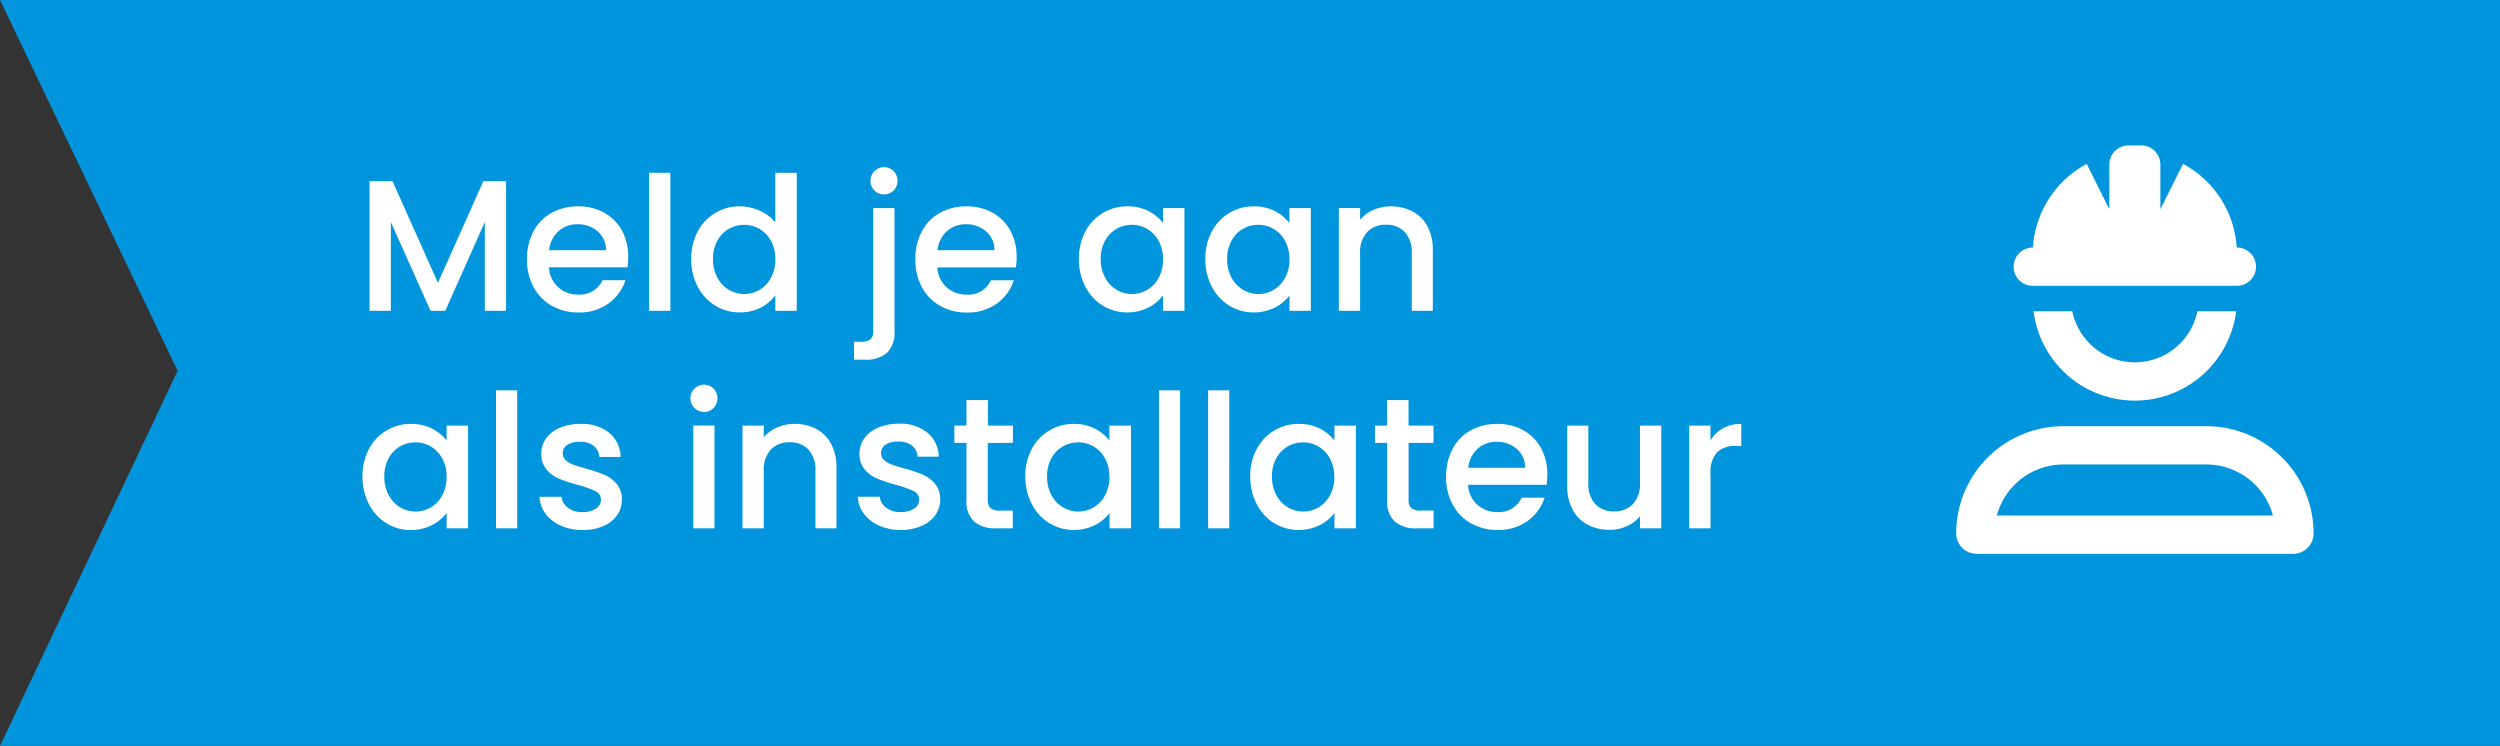
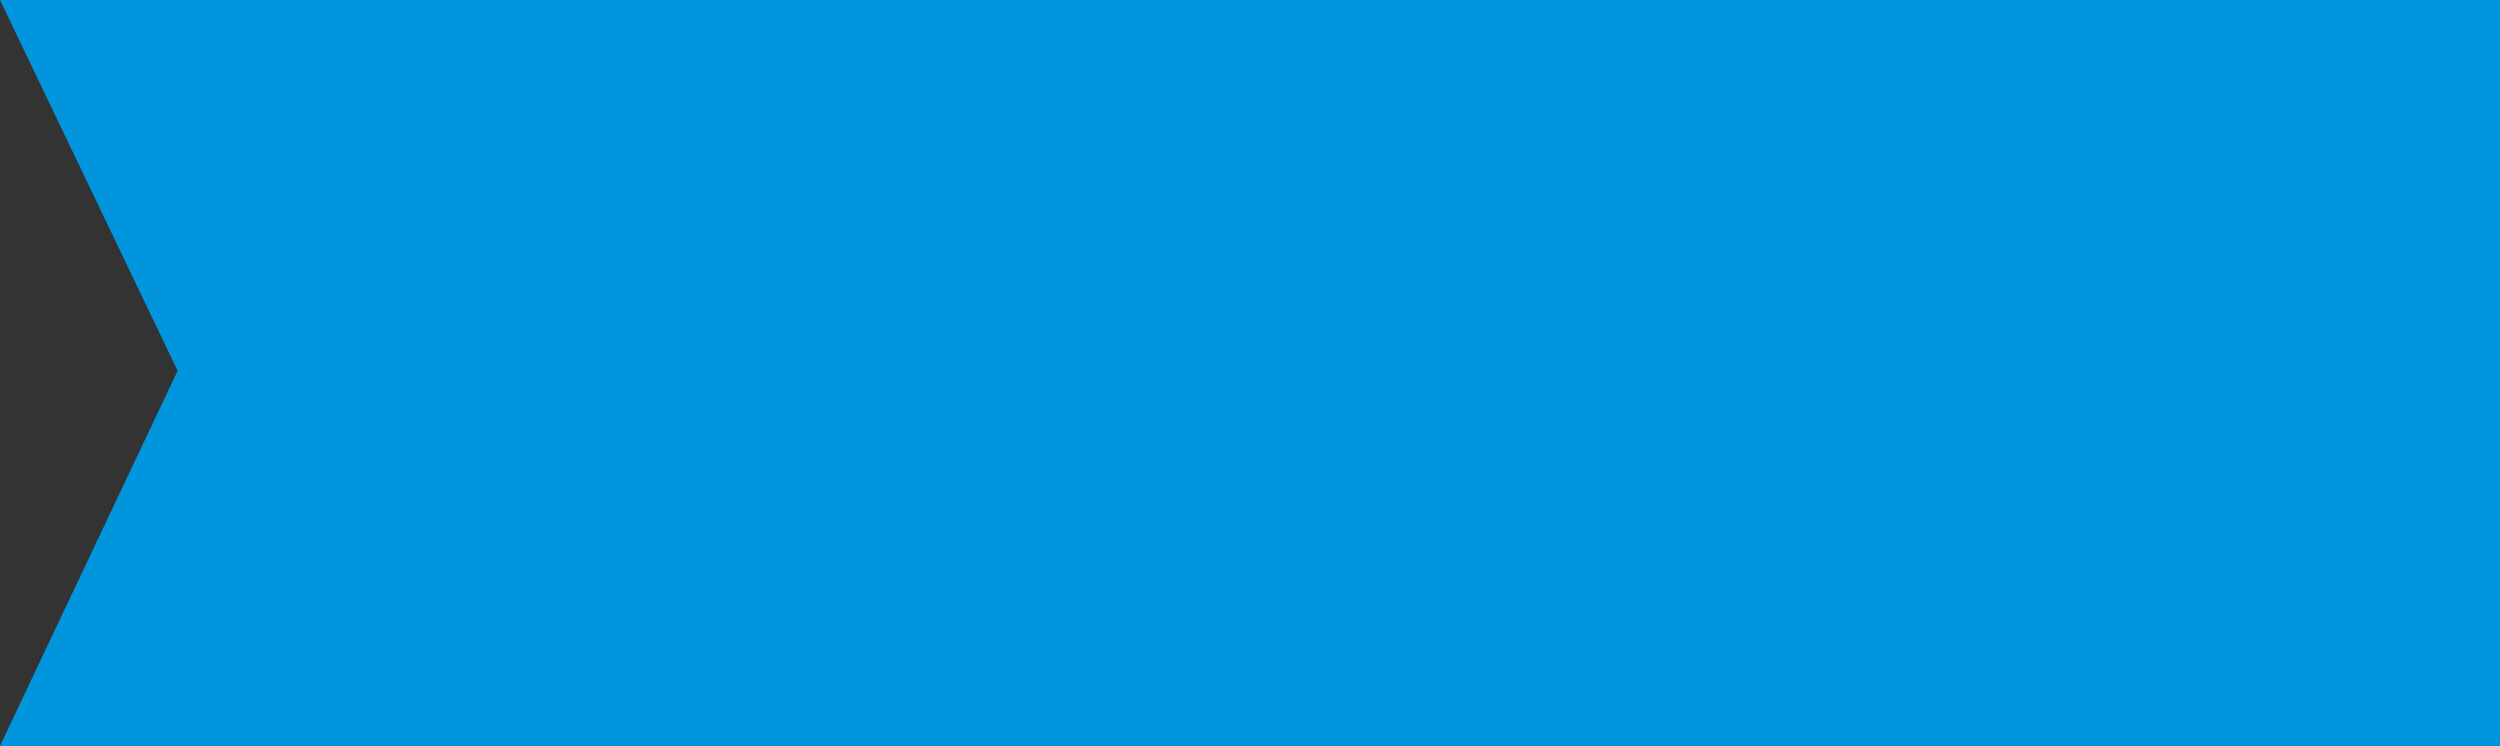
<svg xmlns="http://www.w3.org/2000/svg" id="installateur-embleem" width="160.884" height="48" viewBox="0 0 160.884 48">
  <rect x="0" y="0" width="160.884" height="48" fill="#333333" stroke="none" />
  <g id="installateur">
    <path id="Path_469" data-name="Path 469" d="M0,0H160.884V48H0L11.43,23.862Z" fill="#0095dc" />
-     <path id="Path_477" data-name="Path 477" d="M9.684,4.66V13H8.316V7.288L5.772,13H4.824L2.268,7.288V13H.9V4.66H2.376L5.3,11.2,8.22,4.66Zm7.86,4.872a4.277,4.277,0,0,1-.048.672H12.444a1.835,1.835,0,0,0,.588,1.272,1.856,1.856,0,0,0,1.3.48,1.6,1.6,0,0,0,1.56-.924h1.476a2.978,2.978,0,0,1-1.086,1.494,3.186,3.186,0,0,1-1.95.582,3.377,3.377,0,0,1-1.7-.426,3.031,3.031,0,0,1-1.176-1.2,3.661,3.661,0,0,1-.426-1.794,3.747,3.747,0,0,1,.414-1.794A2.912,2.912,0,0,1,12.606,6.7a3.464,3.464,0,0,1,1.722-.42A3.368,3.368,0,0,1,16,6.688a2.883,2.883,0,0,1,1.14,1.146A3.451,3.451,0,0,1,17.544,9.532ZM16.116,9.1a1.557,1.557,0,0,0-.54-1.212,1.931,1.931,0,0,0-1.308-.456,1.757,1.757,0,0,0-1.212.45,1.881,1.881,0,0,0-.6,1.218Zm4.14-4.98V13H18.888V4.12ZM21.6,9.664A3.659,3.659,0,0,1,22.014,7.9a3.017,3.017,0,0,1,2.718-1.62,3.1,3.1,0,0,1,1.278.282,2.615,2.615,0,0,1,1,.75V4.12h1.38V13h-1.38V12a2.561,2.561,0,0,1-.93.792,2.886,2.886,0,0,1-1.362.312,2.959,2.959,0,0,1-1.578-.438,3.091,3.091,0,0,1-1.128-1.224A3.765,3.765,0,0,1,21.6,9.664Zm5.412.024A2.394,2.394,0,0,0,26.73,8.5a1.98,1.98,0,0,0-.738-.768,1.931,1.931,0,0,0-.984-.264,1.965,1.965,0,0,0-.984.258,1.946,1.946,0,0,0-.738.756A2.36,2.36,0,0,0,23,9.664a2.463,2.463,0,0,0,.282,1.2,1.99,1.99,0,0,0,.744.786,1.908,1.908,0,0,0,.978.27,1.931,1.931,0,0,0,.984-.264,1.97,1.97,0,0,0,.738-.774A2.429,2.429,0,0,0,27.012,9.688Zm7-4.176a.861.861,0,0,1-.876-.876.861.861,0,0,1,.876-.876.833.833,0,0,1,.612.252.9.9,0,0,1,0,1.248A.833.833,0,0,1,34.008,5.512ZM34.68,14.3a1.813,1.813,0,0,1-.486,1.41,2.039,2.039,0,0,1-1.41.438h-.708V14.992h.468a.865.865,0,0,0,.594-.162.7.7,0,0,0,.174-.534V6.388H34.68Zm7.86-4.764a4.277,4.277,0,0,1-.048.672H37.44a1.835,1.835,0,0,0,.588,1.272,1.856,1.856,0,0,0,1.3.48,1.6,1.6,0,0,0,1.56-.924H42.36a2.978,2.978,0,0,1-1.086,1.494,3.186,3.186,0,0,1-1.95.582,3.377,3.377,0,0,1-1.7-.426,3.031,3.031,0,0,1-1.176-1.2,3.661,3.661,0,0,1-.426-1.794,3.747,3.747,0,0,1,.414-1.794A2.911,2.911,0,0,1,37.6,6.7a3.464,3.464,0,0,1,1.722-.42,3.368,3.368,0,0,1,1.668.408,2.883,2.883,0,0,1,1.14,1.146A3.451,3.451,0,0,1,42.54,9.532ZM41.112,9.1a1.557,1.557,0,0,0-.54-1.212,1.931,1.931,0,0,0-1.308-.456,1.757,1.757,0,0,0-1.212.45,1.881,1.881,0,0,0-.6,1.218Zm5.436.564A3.659,3.659,0,0,1,46.962,7.9a3.016,3.016,0,0,1,2.706-1.62,2.886,2.886,0,0,1,1.362.306,2.764,2.764,0,0,1,.93.762v-.96h1.38V13H51.96v-.984a2.717,2.717,0,0,1-.948.78,3.068,3.068,0,0,1-2.928-.126,3.106,3.106,0,0,1-1.122-1.224A3.765,3.765,0,0,1,46.548,9.664Zm5.412.024A2.394,2.394,0,0,0,51.678,8.5a1.98,1.98,0,0,0-.738-.768,1.931,1.931,0,0,0-.984-.264,1.965,1.965,0,0,0-.984.258,1.946,1.946,0,0,0-.738.756,2.36,2.36,0,0,0-.282,1.182,2.463,2.463,0,0,0,.282,1.2,1.99,1.99,0,0,0,.744.786,1.908,1.908,0,0,0,.978.27,1.931,1.931,0,0,0,.984-.264,1.97,1.97,0,0,0,.738-.774A2.428,2.428,0,0,0,51.96,9.688Zm2.724-.024A3.659,3.659,0,0,1,55.1,7.9,3.016,3.016,0,0,1,57.8,6.28a2.886,2.886,0,0,1,1.362.306,2.764,2.764,0,0,1,.93.762v-.96h1.38V13H60.1v-.984a2.717,2.717,0,0,1-.948.78,3.068,3.068,0,0,1-2.928-.126A3.106,3.106,0,0,1,55.1,11.446,3.765,3.765,0,0,1,54.684,9.664Zm5.412.024A2.394,2.394,0,0,0,59.814,8.5a1.98,1.98,0,0,0-.738-.768,1.931,1.931,0,0,0-.984-.264,1.965,1.965,0,0,0-.984.258,1.946,1.946,0,0,0-.738.756,2.36,2.36,0,0,0-.282,1.182,2.463,2.463,0,0,0,.282,1.2,1.99,1.99,0,0,0,.744.786,1.908,1.908,0,0,0,.978.27,1.931,1.931,0,0,0,.984-.264,1.97,1.97,0,0,0,.738-.774A2.428,2.428,0,0,0,60.1,9.688ZM66.612,6.28a2.965,2.965,0,0,1,1.4.324,2.3,2.3,0,0,1,.966.96A3.158,3.158,0,0,1,69.324,9.1V13H67.968V9.3a1.919,1.919,0,0,0-.444-1.362,1.58,1.58,0,0,0-1.212-.474,1.6,1.6,0,0,0-1.218.474,1.9,1.9,0,0,0-.45,1.362V13H63.276V6.388h1.368v.756a2.264,2.264,0,0,1,.858-.636A2.743,2.743,0,0,1,66.612,6.28ZM.444,23.664A3.659,3.659,0,0,1,.858,21.9a3.016,3.016,0,0,1,2.706-1.62,2.886,2.886,0,0,1,1.362.306,2.764,2.764,0,0,1,.93.762v-.96h1.38V27H5.856v-.984a2.717,2.717,0,0,1-.948.78,2.922,2.922,0,0,1-1.368.312,2.907,2.907,0,0,1-1.56-.438A3.106,3.106,0,0,1,.858,25.446,3.765,3.765,0,0,1,.444,23.664Zm5.412.024A2.394,2.394,0,0,0,5.574,22.5a1.98,1.98,0,0,0-.738-.768,1.931,1.931,0,0,0-.984-.264,1.965,1.965,0,0,0-.984.258,1.946,1.946,0,0,0-.738.756,2.36,2.36,0,0,0-.282,1.182,2.463,2.463,0,0,0,.282,1.2,1.99,1.99,0,0,0,.744.786,1.908,1.908,0,0,0,.978.27,1.931,1.931,0,0,0,.984-.264,1.97,1.97,0,0,0,.738-.774A2.428,2.428,0,0,0,5.856,23.688ZM10.4,18.12V27H9.036V18.12Zm4.2,8.988a3.331,3.331,0,0,1-1.4-.282,2.455,2.455,0,0,1-.978-.768,1.914,1.914,0,0,1-.384-1.086H13.26a.966.966,0,0,0,.4.7,1.46,1.46,0,0,0,.918.282,1.546,1.546,0,0,0,.894-.222.67.67,0,0,0,.318-.57.585.585,0,0,0-.354-.552,6.635,6.635,0,0,0-1.122-.4,10.829,10.829,0,0,1-1.212-.4,2.125,2.125,0,0,1-.81-.588,1.541,1.541,0,0,1-.342-1.044,1.628,1.628,0,0,1,.312-.966,2.078,2.078,0,0,1,.894-.69A3.34,3.34,0,0,1,14.5,20.28a2.763,2.763,0,0,1,1.818.57,2.047,2.047,0,0,1,.738,1.554H15.684a.974.974,0,0,0-.36-.708,1.346,1.346,0,0,0-.876-.264,1.422,1.422,0,0,0-.828.2.632.632,0,0,0-.288.54.584.584,0,0,0,.192.444,1.368,1.368,0,0,0,.468.282q.276.1.816.258a8.877,8.877,0,0,1,1.182.39,2.2,2.2,0,0,1,.8.582,1.54,1.54,0,0,1,.348,1.02,1.711,1.711,0,0,1-.312,1.008,2.069,2.069,0,0,1-.882.7A3.286,3.286,0,0,1,14.6,27.108Zm7.824-7.6a.876.876,0,1,1,0-1.752.833.833,0,0,1,.612.252.9.9,0,0,1,0,1.248A.833.833,0,0,1,22.428,19.512Zm.672.876V27H21.732V20.388Zm5.136-.108a2.965,2.965,0,0,1,1.4.324,2.3,2.3,0,0,1,.966.96,3.158,3.158,0,0,1,.348,1.536V27H29.592V23.3a1.919,1.919,0,0,0-.444-1.362,1.58,1.58,0,0,0-1.212-.474,1.6,1.6,0,0,0-1.218.474,1.9,1.9,0,0,0-.45,1.362V27H24.9V20.388h1.368v.756a2.264,2.264,0,0,1,.858-.636A2.743,2.743,0,0,1,28.236,20.28Zm6.852,6.828a3.331,3.331,0,0,1-1.4-.282,2.455,2.455,0,0,1-.978-.768,1.914,1.914,0,0,1-.384-1.086h1.416a.966.966,0,0,0,.4.7,1.46,1.46,0,0,0,.918.282,1.546,1.546,0,0,0,.894-.222.67.67,0,0,0,.318-.57.585.585,0,0,0-.354-.552,6.635,6.635,0,0,0-1.122-.4,10.829,10.829,0,0,1-1.212-.4,2.125,2.125,0,0,1-.81-.588,1.541,1.541,0,0,1-.342-1.044,1.628,1.628,0,0,1,.312-.966,2.078,2.078,0,0,1,.894-.69,3.34,3.34,0,0,1,1.338-.252,2.763,2.763,0,0,1,1.818.57,2.047,2.047,0,0,1,.738,1.554H36.168a.974.974,0,0,0-.36-.708,1.346,1.346,0,0,0-.876-.264,1.422,1.422,0,0,0-.828.2.632.632,0,0,0-.288.54.584.584,0,0,0,.192.444,1.368,1.368,0,0,0,.468.282q.276.1.816.258a8.877,8.877,0,0,1,1.182.39,2.2,2.2,0,0,1,.8.582,1.54,1.54,0,0,1,.348,1.02,1.711,1.711,0,0,1-.312,1.008,2.069,2.069,0,0,1-.882.7A3.286,3.286,0,0,1,35.088,27.108Zm5.6-5.6v3.66a.7.7,0,0,0,.174.534.865.865,0,0,0,.594.162h.84V27H41.22a2.082,2.082,0,0,1-1.416-.432,1.78,1.78,0,0,1-.492-1.4V21.5h-.78V20.388h.78V18.744h1.38v1.644H42.3V21.5Zm2.412,2.16a3.659,3.659,0,0,1,.414-1.764,3.016,3.016,0,0,1,2.706-1.62,2.886,2.886,0,0,1,1.362.306,2.764,2.764,0,0,1,.93.762v-.96H49.9V27h-1.38v-.984a2.717,2.717,0,0,1-.948.78,3.068,3.068,0,0,1-2.928-.126,3.106,3.106,0,0,1-1.122-1.224A3.765,3.765,0,0,1,43.1,23.664Zm5.412.024a2.394,2.394,0,0,0-.282-1.188,1.98,1.98,0,0,0-.738-.768,1.931,1.931,0,0,0-.984-.264,1.965,1.965,0,0,0-.984.258,1.946,1.946,0,0,0-.738.756,2.36,2.36,0,0,0-.282,1.182,2.463,2.463,0,0,0,.282,1.2,1.99,1.99,0,0,0,.744.786,1.908,1.908,0,0,0,.978.27,1.931,1.931,0,0,0,.984-.264,1.97,1.97,0,0,0,.738-.774A2.428,2.428,0,0,0,48.516,23.688Zm4.548-5.568V27H51.7V18.12Zm3.168,0V27H54.864V18.12Zm1.344,5.544A3.659,3.659,0,0,1,57.99,21.9,3.016,3.016,0,0,1,60.7,20.28a2.886,2.886,0,0,1,1.362.306,2.764,2.764,0,0,1,.93.762v-.96h1.38V27h-1.38v-.984a2.717,2.717,0,0,1-.948.78,3.068,3.068,0,0,1-2.928-.126,3.106,3.106,0,0,1-1.122-1.224A3.765,3.765,0,0,1,57.576,23.664Zm5.412.024a2.394,2.394,0,0,0-.282-1.188,1.98,1.98,0,0,0-.738-.768,1.931,1.931,0,0,0-.984-.264,1.965,1.965,0,0,0-.984.258,1.946,1.946,0,0,0-.738.756,2.36,2.36,0,0,0-.282,1.182,2.463,2.463,0,0,0,.282,1.2,1.99,1.99,0,0,0,.744.786,1.908,1.908,0,0,0,.978.27,1.931,1.931,0,0,0,.984-.264,1.97,1.97,0,0,0,.738-.774A2.428,2.428,0,0,0,62.988,23.688ZM67.764,21.5v3.66a.7.7,0,0,0,.174.534.865.865,0,0,0,.594.162h.84V27h-1.08a2.082,2.082,0,0,1-1.416-.432,1.78,1.78,0,0,1-.492-1.4V21.5H65.6V20.388h.78V18.744h1.38v1.644h1.608V21.5Zm8.928,2.028a4.277,4.277,0,0,1-.048.672H71.592a1.835,1.835,0,0,0,.588,1.272,1.856,1.856,0,0,0,1.3.48,1.6,1.6,0,0,0,1.56-.924h1.476a2.978,2.978,0,0,1-1.086,1.494,3.186,3.186,0,0,1-1.95.582,3.377,3.377,0,0,1-1.7-.426,3.031,3.031,0,0,1-1.176-1.2,3.661,3.661,0,0,1-.426-1.794,3.747,3.747,0,0,1,.414-1.794A2.912,2.912,0,0,1,71.754,20.7a3.464,3.464,0,0,1,1.722-.42,3.368,3.368,0,0,1,1.668.408,2.883,2.883,0,0,1,1.14,1.146A3.451,3.451,0,0,1,76.692,23.532ZM75.264,23.1a1.557,1.557,0,0,0-.54-1.212,1.931,1.931,0,0,0-1.308-.456,1.757,1.757,0,0,0-1.212.45,1.881,1.881,0,0,0-.6,1.218Zm8.76-2.712V27H82.656v-.78a2.214,2.214,0,0,1-.846.642,2.683,2.683,0,0,1-1.11.234,2.965,2.965,0,0,1-1.4-.324,2.341,2.341,0,0,1-.972-.96,3.114,3.114,0,0,1-.354-1.536V20.388h1.356v3.684a1.919,1.919,0,0,0,.444,1.362,1.58,1.58,0,0,0,1.212.474,1.6,1.6,0,0,0,1.218-.474,1.9,1.9,0,0,0,.45-1.362V20.388Zm3.168.96a2.148,2.148,0,0,1,.8-.786,2.36,2.36,0,0,1,1.182-.282V21.7h-.348a1.666,1.666,0,0,0-1.218.408,1.951,1.951,0,0,0-.414,1.416V27H85.824V20.388h1.368Z" transform="translate(22.884 7)" fill="#fff" />
-     <path id="user-helmet-safety-regular" d="M11.087,0h.821A1.229,1.229,0,0,1,13.14,1.232V4.106L14.6,1.186A6.57,6.57,0,0,1,18.053,6.57h.01a1.232,1.232,0,0,1,0,2.464H4.928a1.232,1.232,0,0,1,0-2.464h.01A6.582,6.582,0,0,1,8.4,1.186L9.855,4.106V1.232A1.229,1.229,0,0,1,11.087,0ZM8.315,15.6a6.583,6.583,0,0,1-3.336-4.928H7.474a4.107,4.107,0,0,0,8.048,0h2.495a6.572,6.572,0,0,1-9.7,4.928ZM7.73,18.068H16.1a6.9,6.9,0,0,1,6.9,6.9,1.317,1.317,0,0,1-1.314,1.314H1.314A1.317,1.317,0,0,1,0,24.967a6.9,6.9,0,0,1,6.9-6.9H7.73Zm12.653,5.749A4.436,4.436,0,0,0,16.1,20.532H6.9a4.436,4.436,0,0,0-4.286,3.285Z" transform="translate(125.888 9.36)" fill="#fff" />
  </g>
</svg>